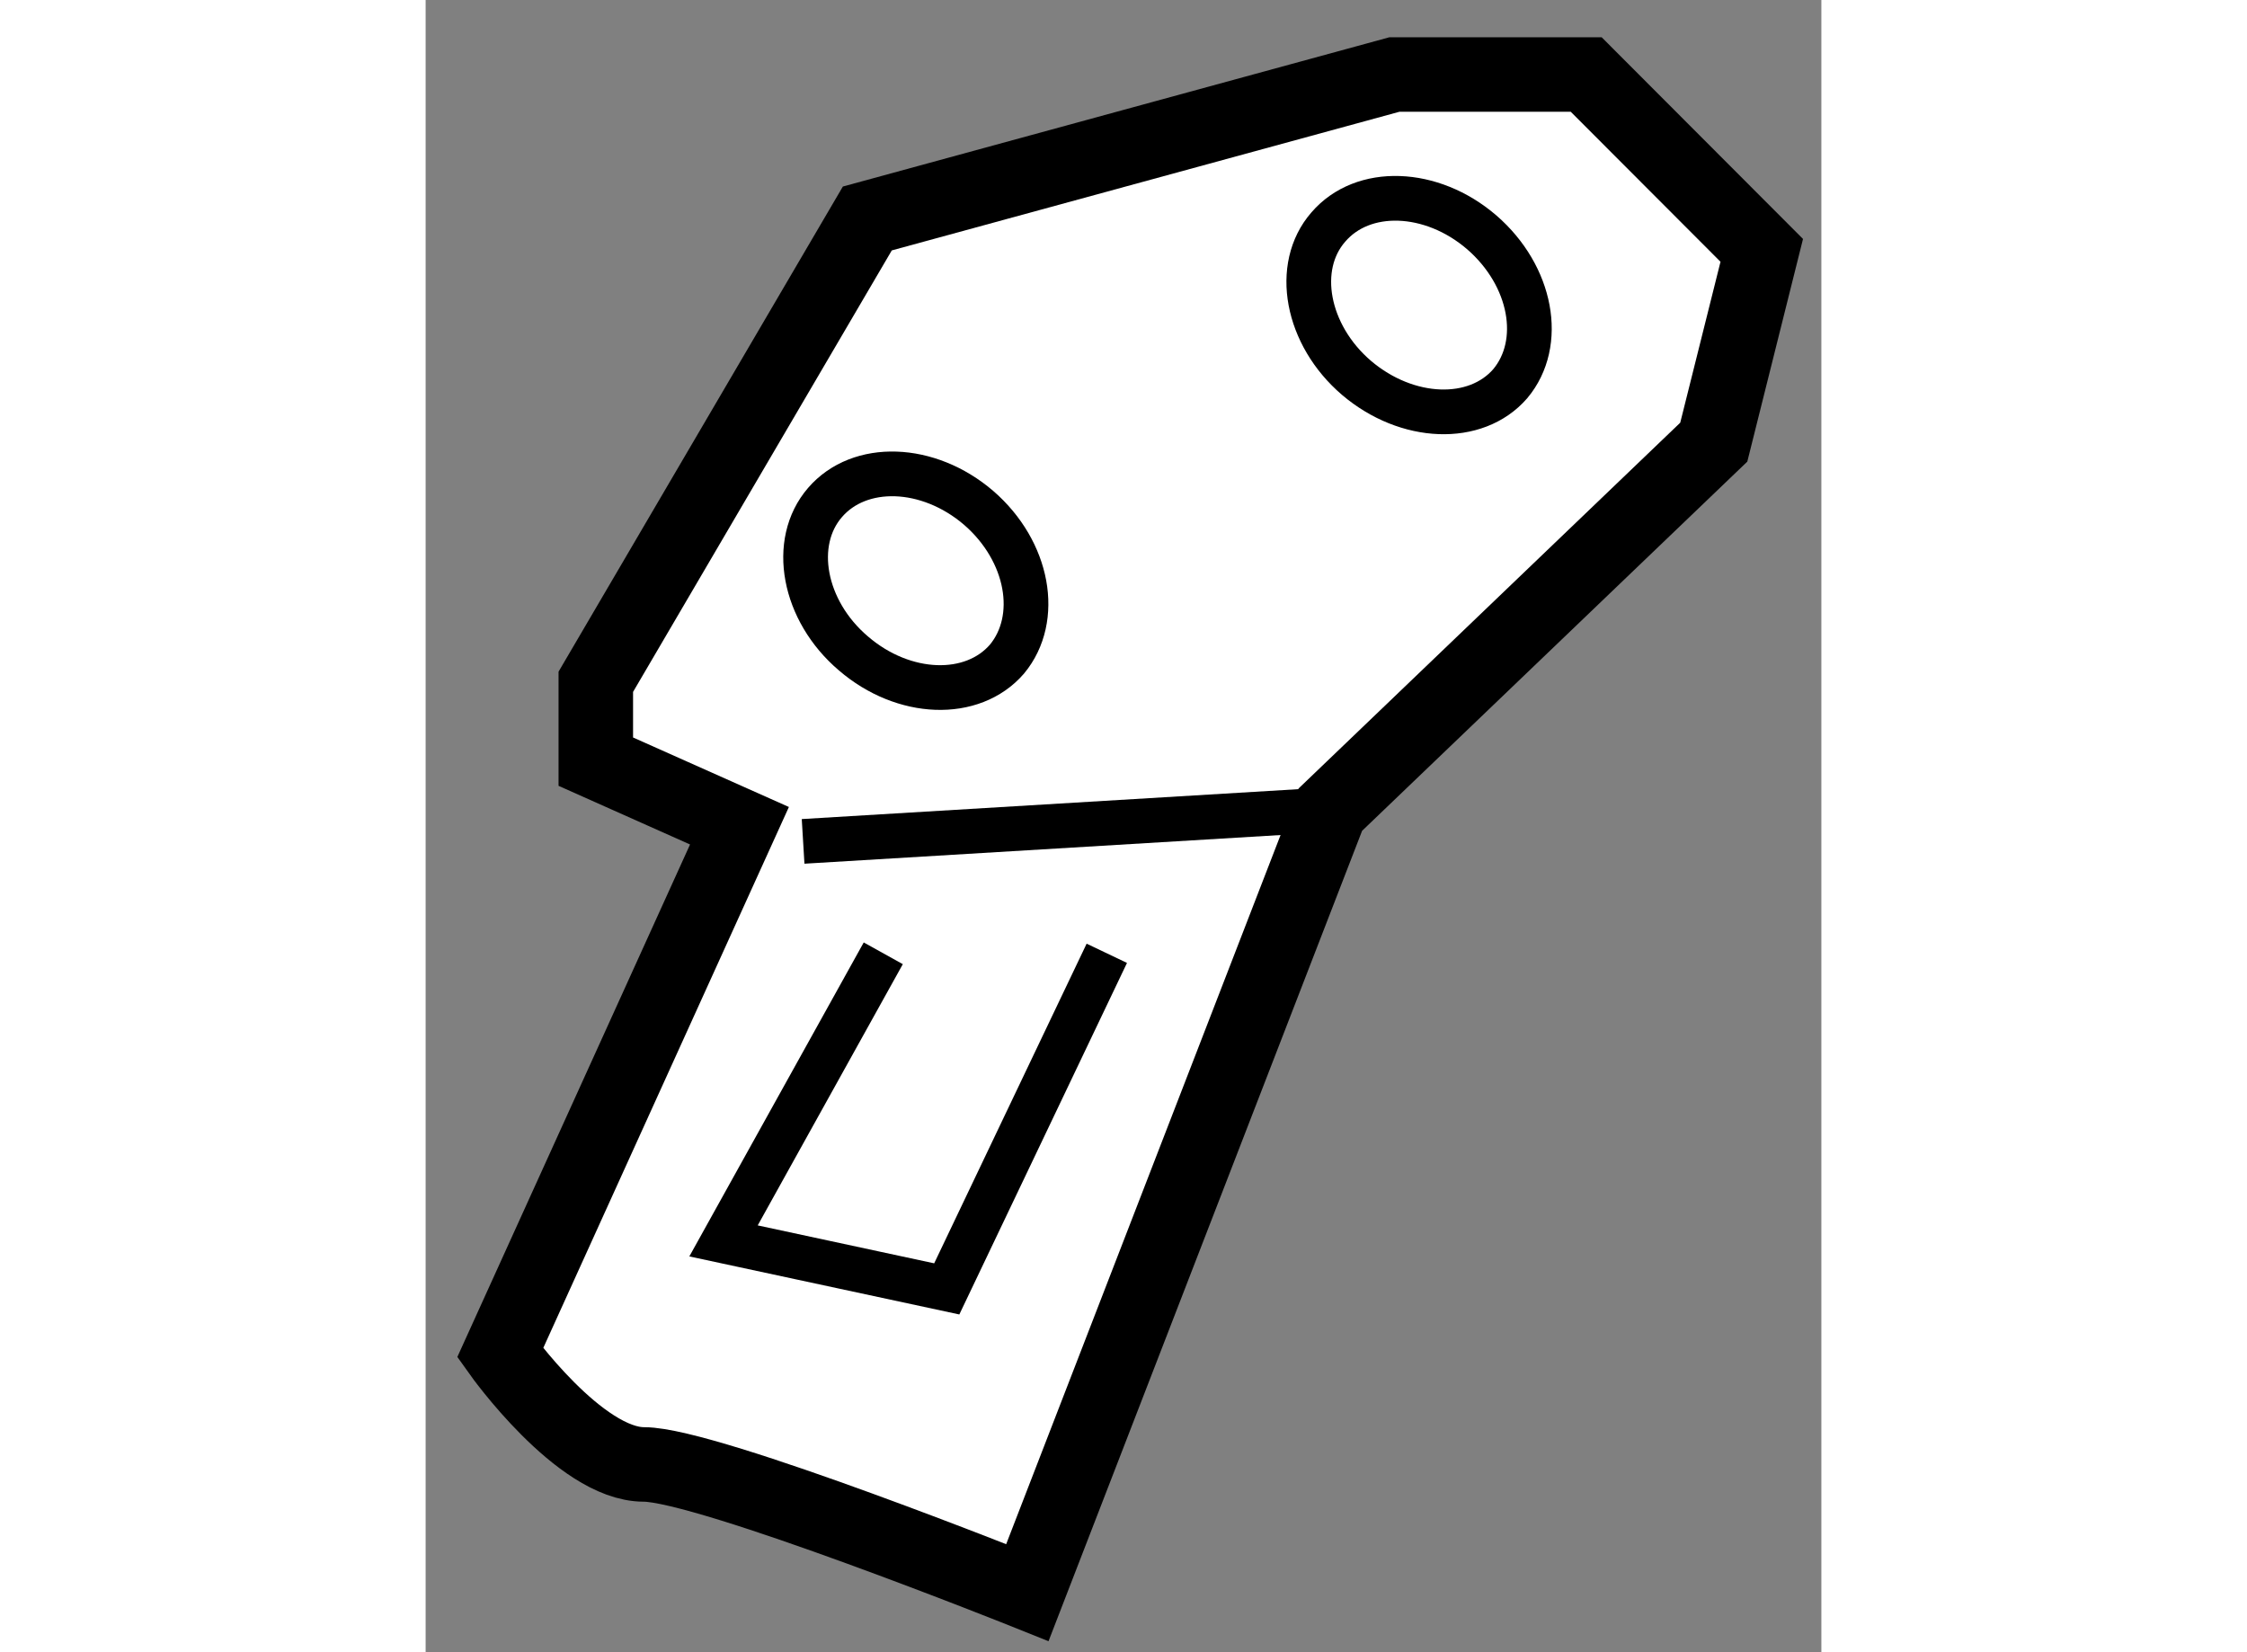
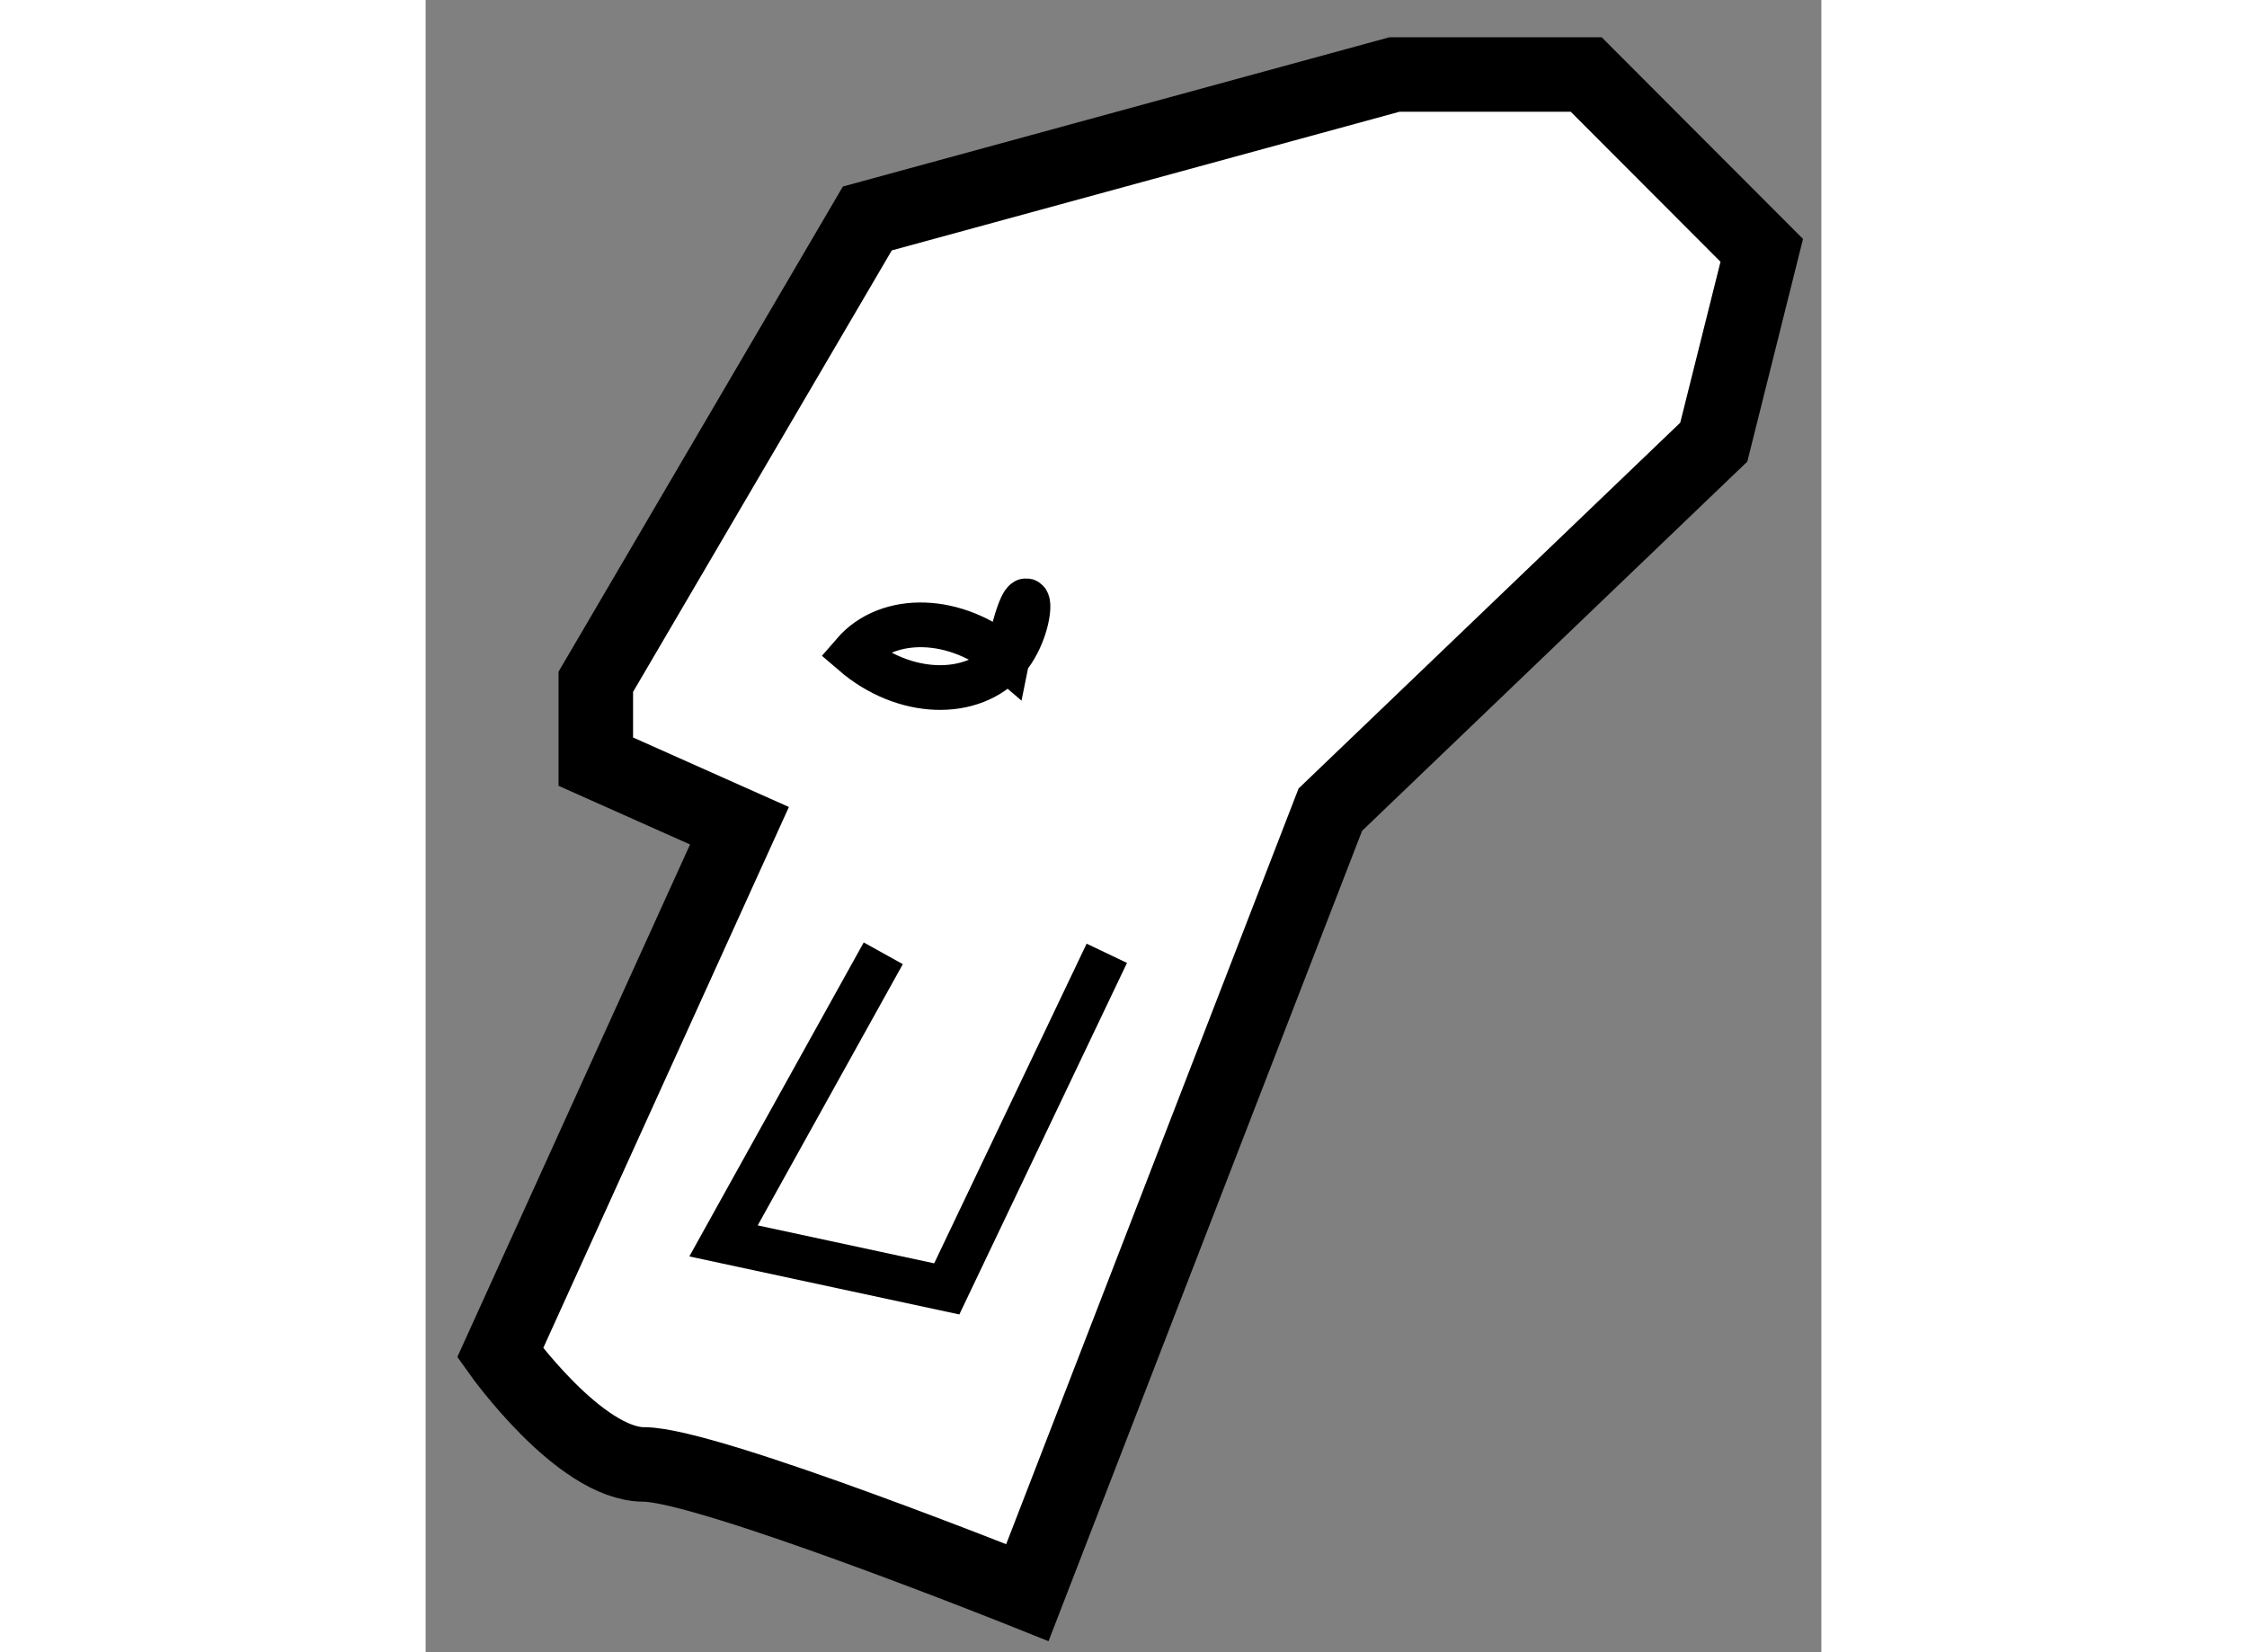
<svg xmlns="http://www.w3.org/2000/svg" version="1.1" x="0px" y="0px" width="244.8px" height="180px" viewBox="182.733 106.633 9.366 11.087" enable-background="new 0 0 244.8 180" xml:space="preserve">
  <rect x="182.733" y="106.633" width="9.366" height="11.087" fill="#808080" stroke="none" />
  <g>
    <path fill="#FFFFFF" stroke="#000000" stroke-width="0.5" d="M184.839,112.174l-1.606,3.537c0,0,0.533,0.749,0.965,0.749     c0.427,0,2.573,0.86,2.573,0.86l2.033-5.254l2.573-2.466l0.322-1.287l-1.178-1.18h-1.287l-3.537,0.966l-1.822,3.109v0.536     L184.839,112.174z" />
-     <line fill="none" stroke="#000000" stroke-width="0.3" x1="185.266" y1="112.279" x2="188.804" y2="112.066" />
    <polyline fill="none" stroke="#000000" stroke-width="0.3" points="185.804,113.03 184.732,114.96 186.23,115.282 187.304,113.03        " />
-     <path fill="none" stroke="#000000" stroke-width="0.3" d="M186.634,111.056c-0.232,0.268-0.693,0.252-1.03-0.038     c-0.338-0.287-0.422-0.746-0.191-1.013c0.232-0.269,0.693-0.254,1.031,0.036C186.78,110.332,186.86,110.783,186.634,111.056z" />
-     <path fill="none" stroke="#000000" stroke-width="0.3" d="M190.011,109.208c-0.231,0.266-0.692,0.249-1.031-0.039     c-0.337-0.288-0.422-0.746-0.19-1.012c0.232-0.271,0.693-0.255,1.03,0.035C190.157,108.484,190.239,108.936,190.011,109.208z" />
+     <path fill="none" stroke="#000000" stroke-width="0.3" d="M186.634,111.056c-0.232,0.268-0.693,0.252-1.03-0.038     c0.232-0.269,0.693-0.254,1.031,0.036C186.78,110.332,186.86,110.783,186.634,111.056z" />
  </g>
</svg>